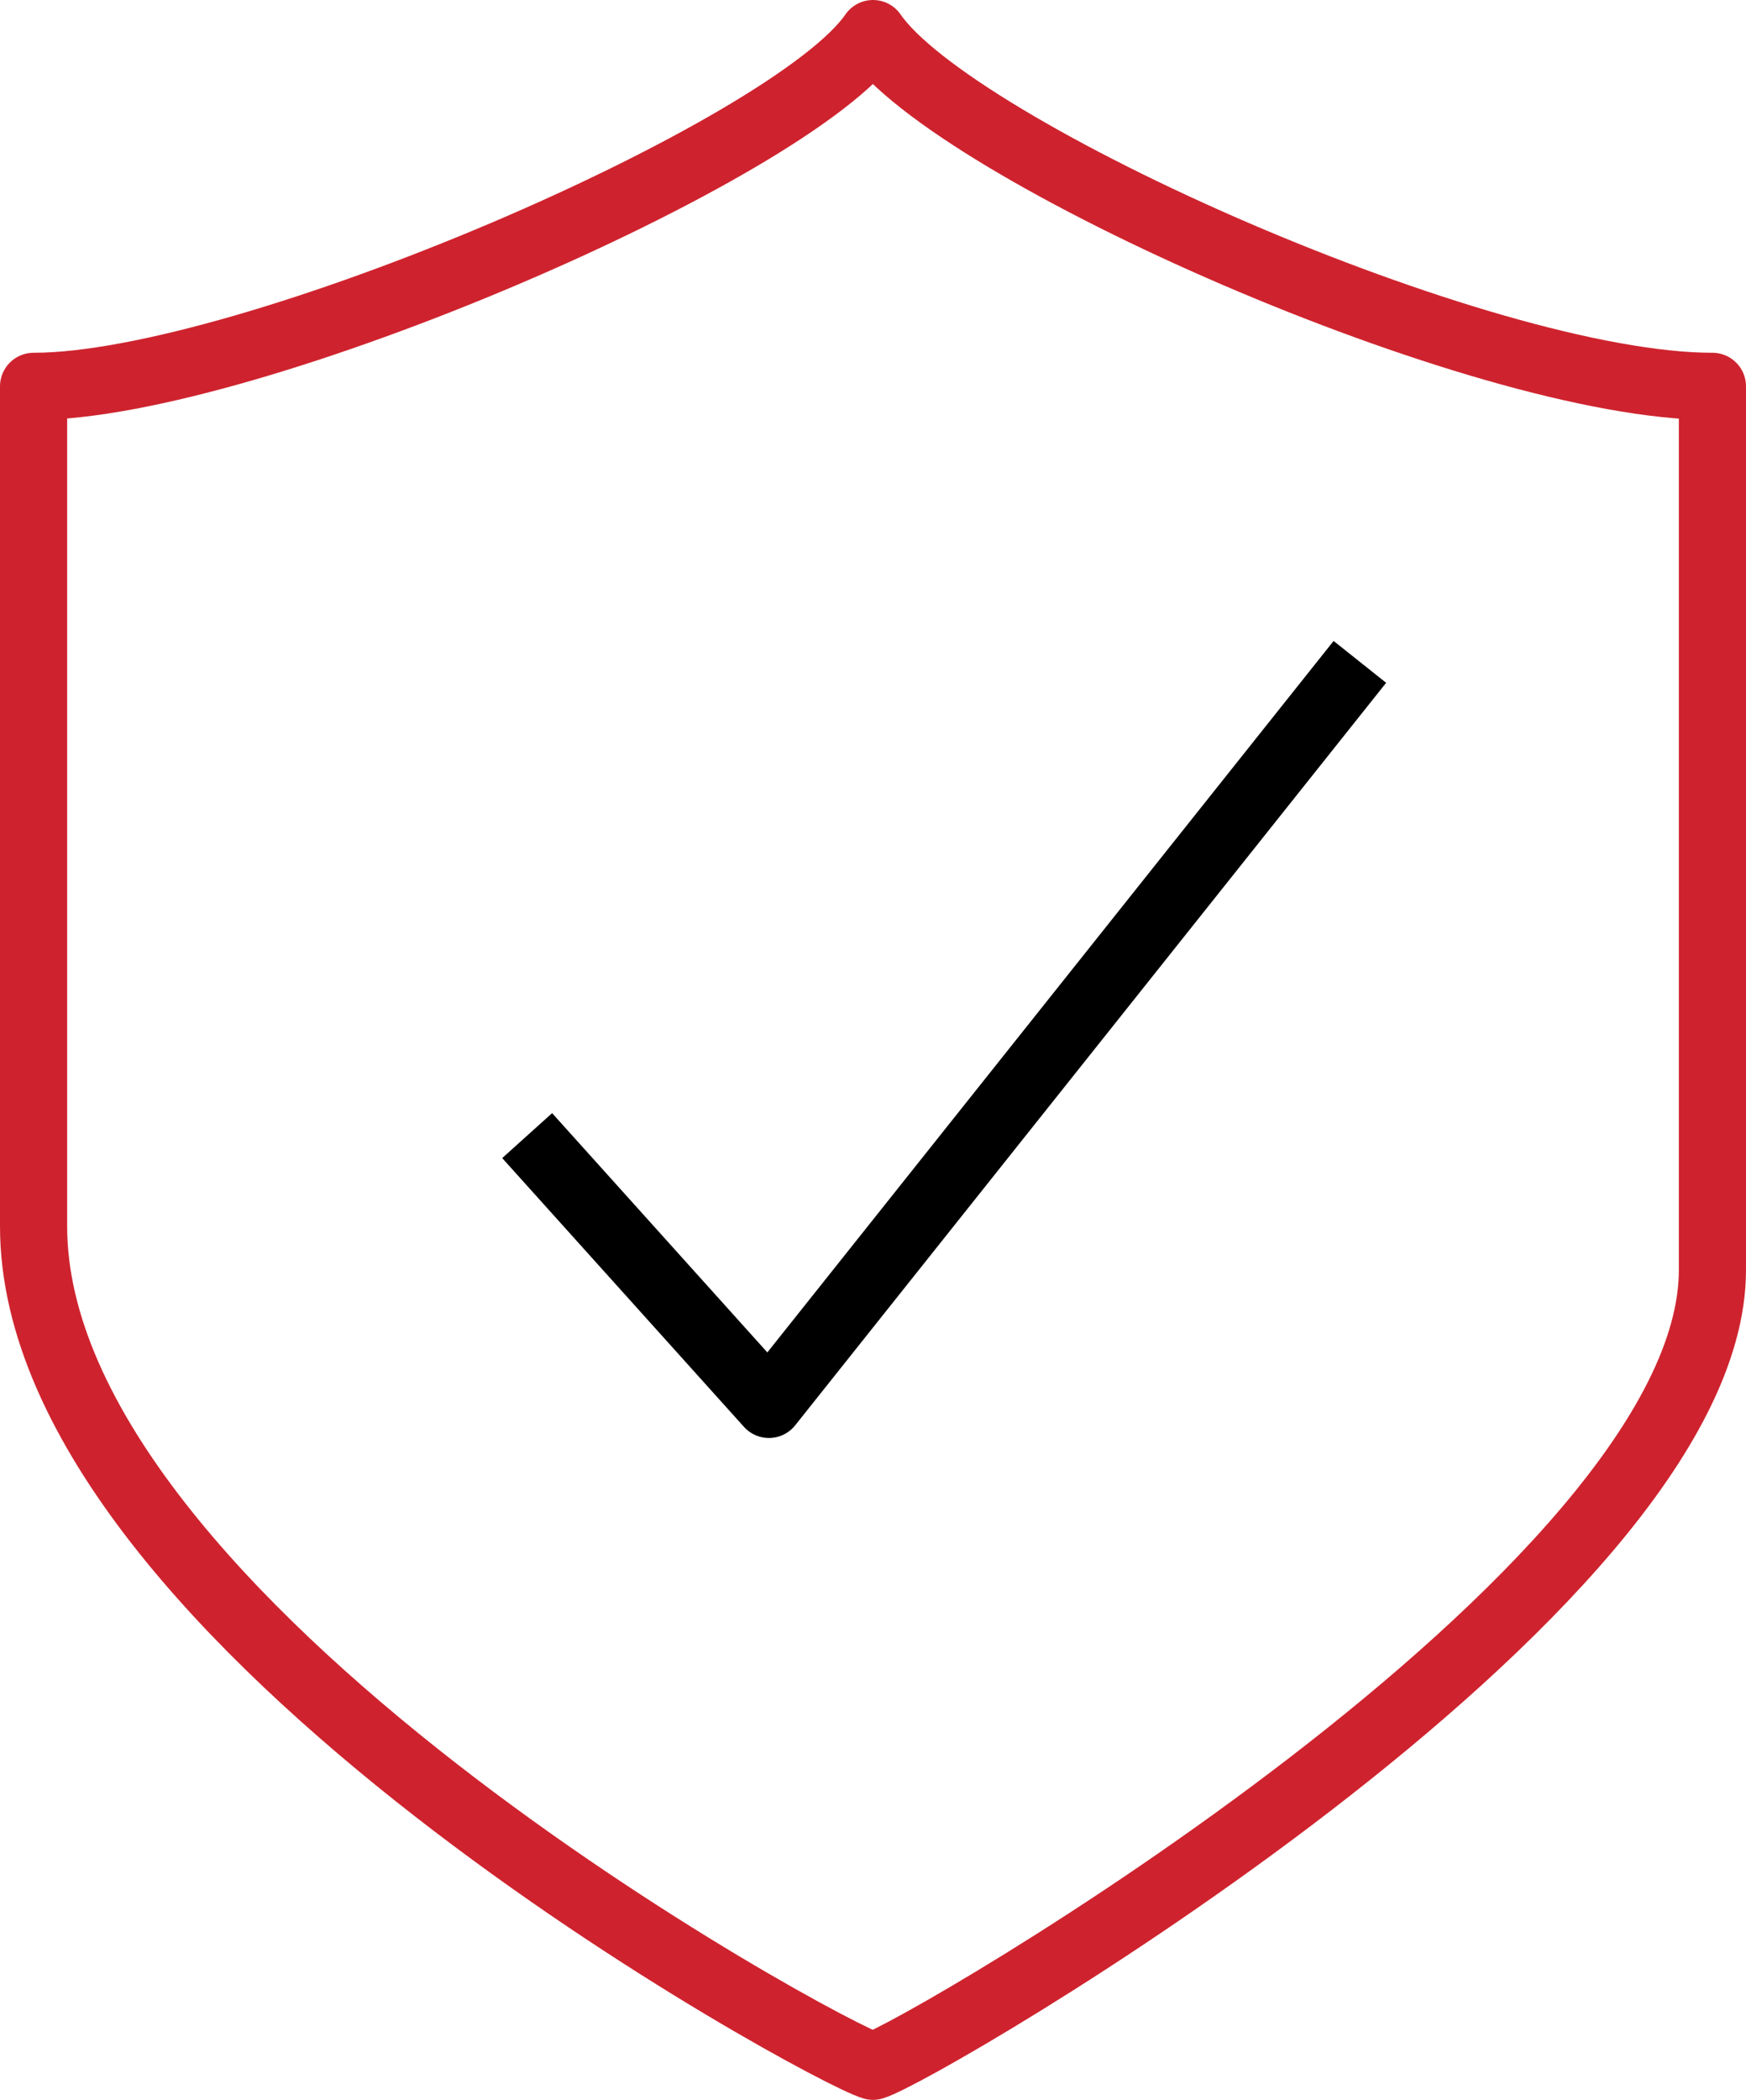
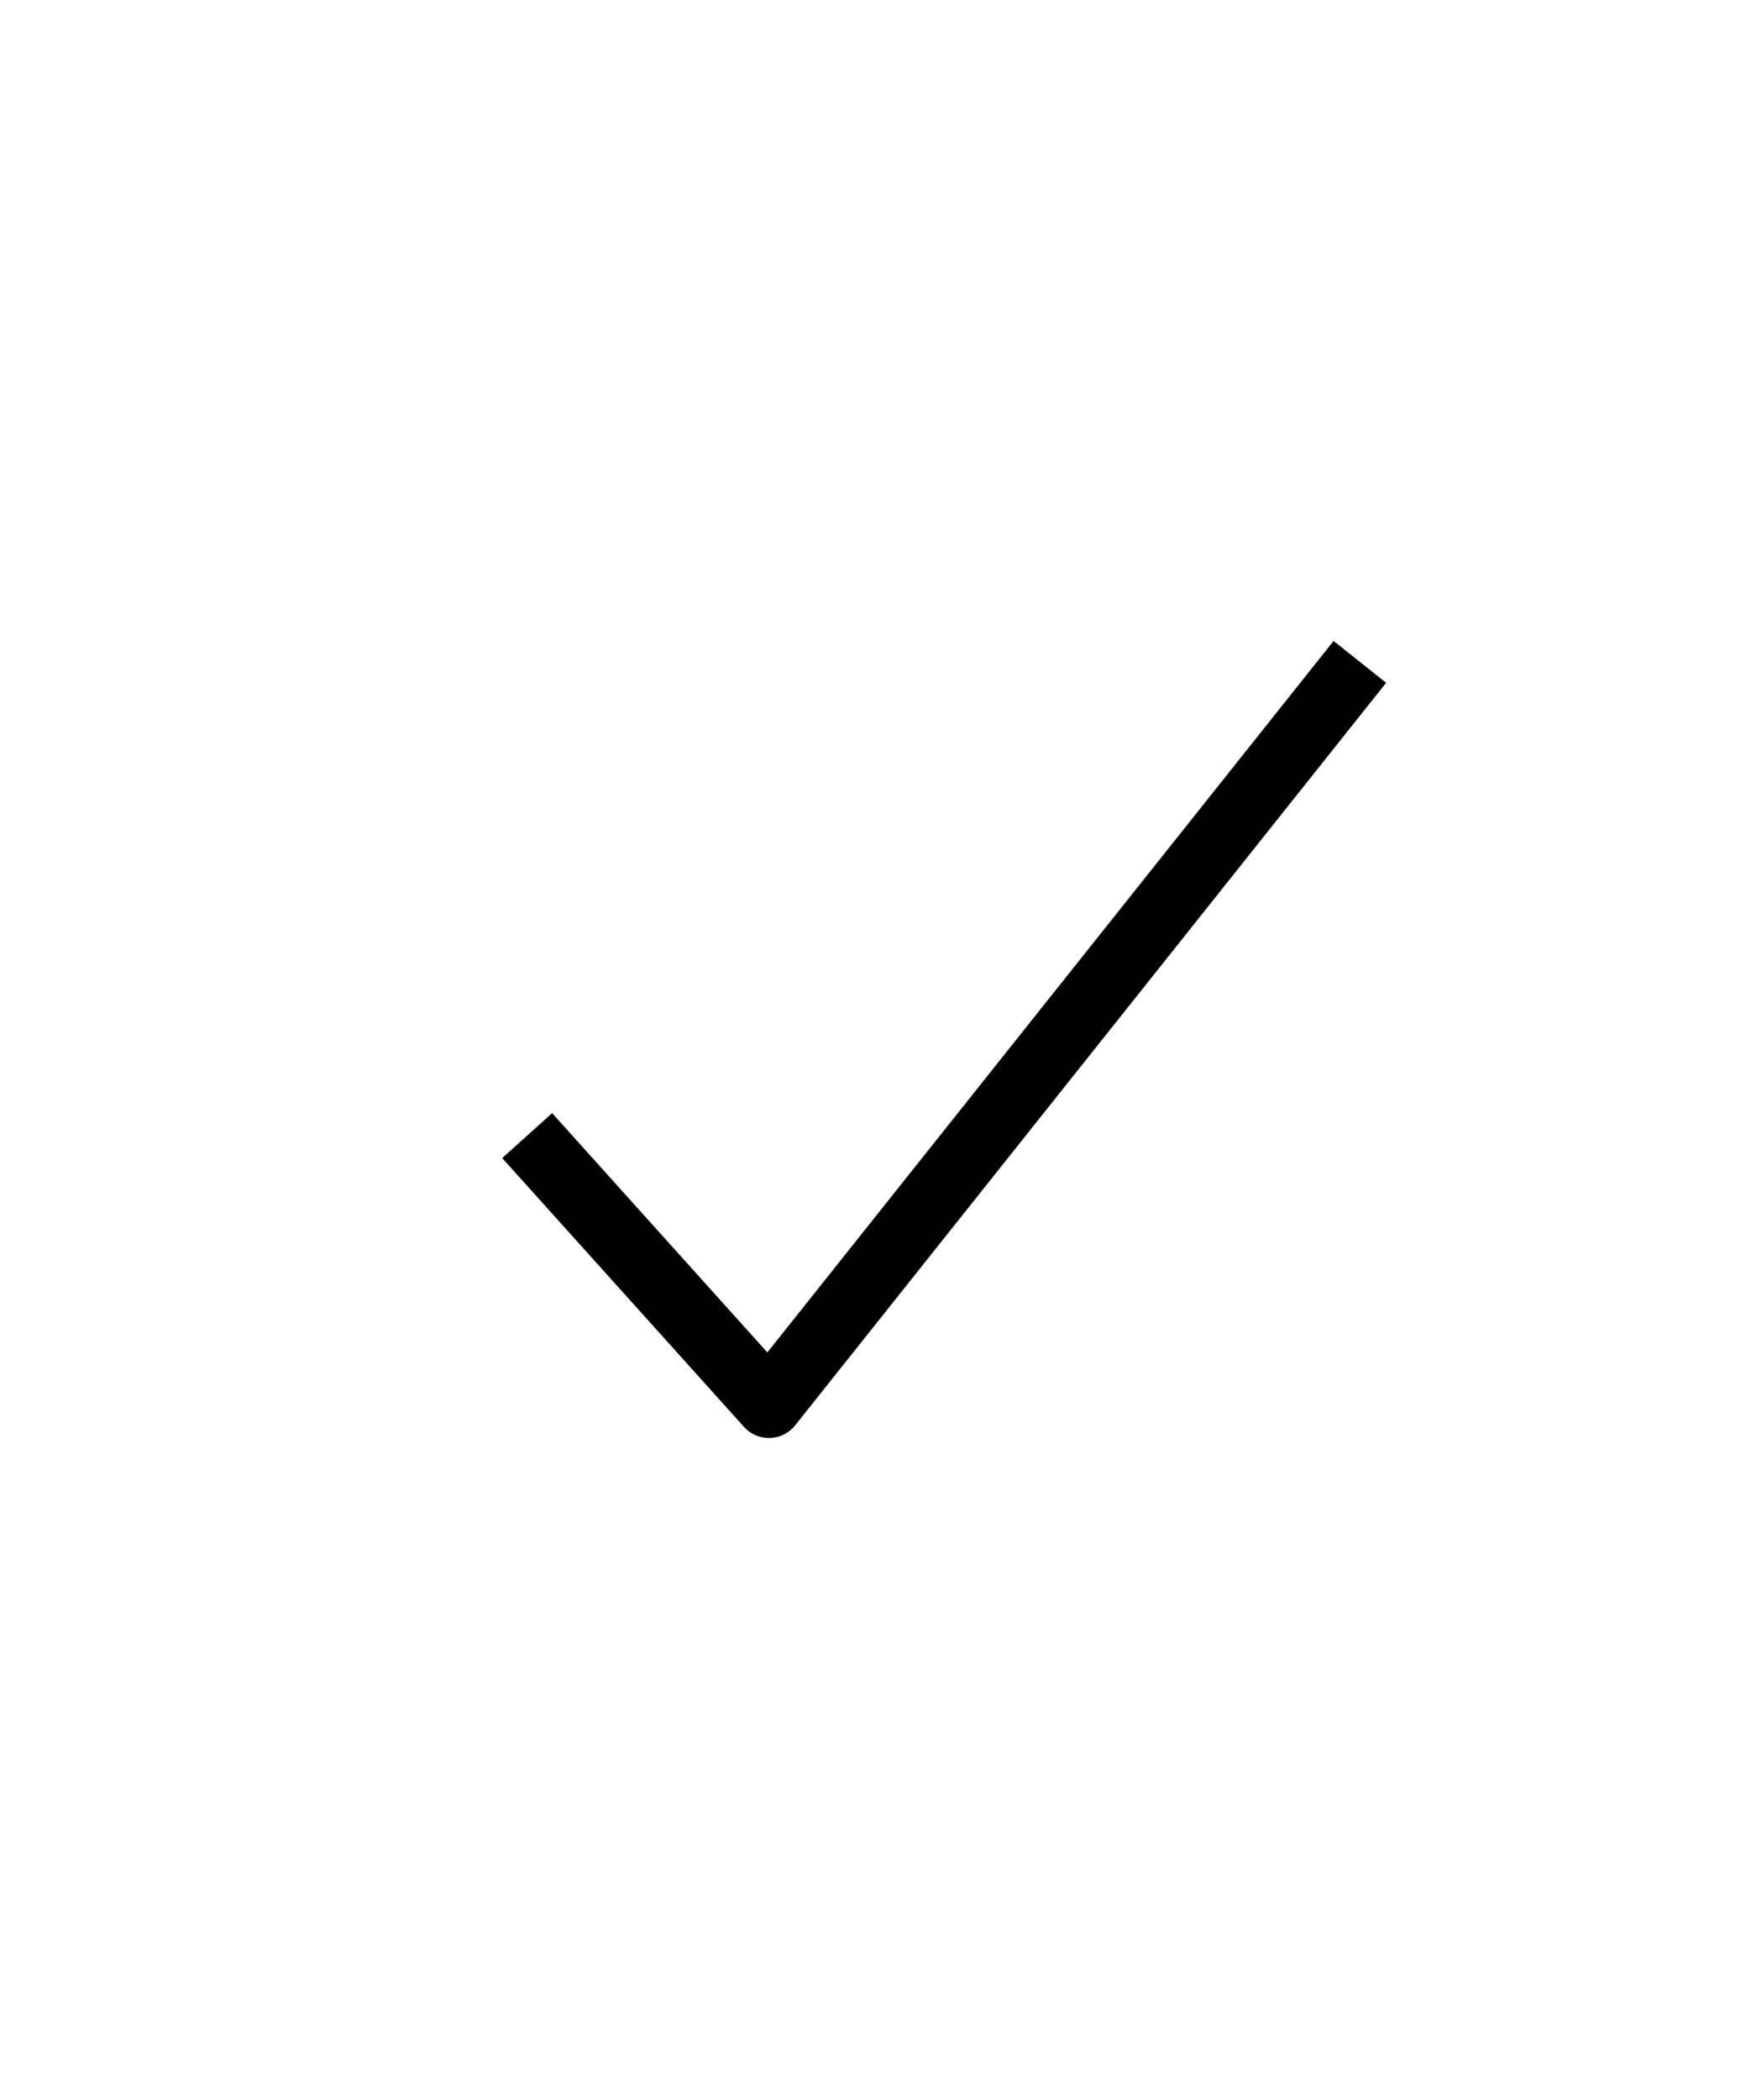
<svg xmlns="http://www.w3.org/2000/svg" version="1.0" id="Layer_1" x="0px" y="0px" viewBox="0 0 52 62.5" style="enable-background:new 0 0 52 62.5;" xml:space="preserve">
  <style type="text/css">
	.st0{fill:none;stroke:#CE232E;stroke-width:2;stroke-linejoin:round;stroke-miterlimit:10;}
	.st1{fill:none;stroke:#000000;stroke-width:2;stroke-linejoin:round;stroke-miterlimit:10;}
</style>
-   <path class="st0" d="M26,1C23.6,4.5,7.4,11.5,1,11.5c0,11.5,0,15.1,0,25c0,11.8,23.6,24.6,25,25c1.4-0.4,25-14.1,25-23.7  c0-9.9,0-14.8,0-26.3C44.1,11.5,28.4,4.5,26,1z" />
  <polyline class="st1" points="15.7,33.8 22.9,41.8 40.5,19.7 " />
</svg>